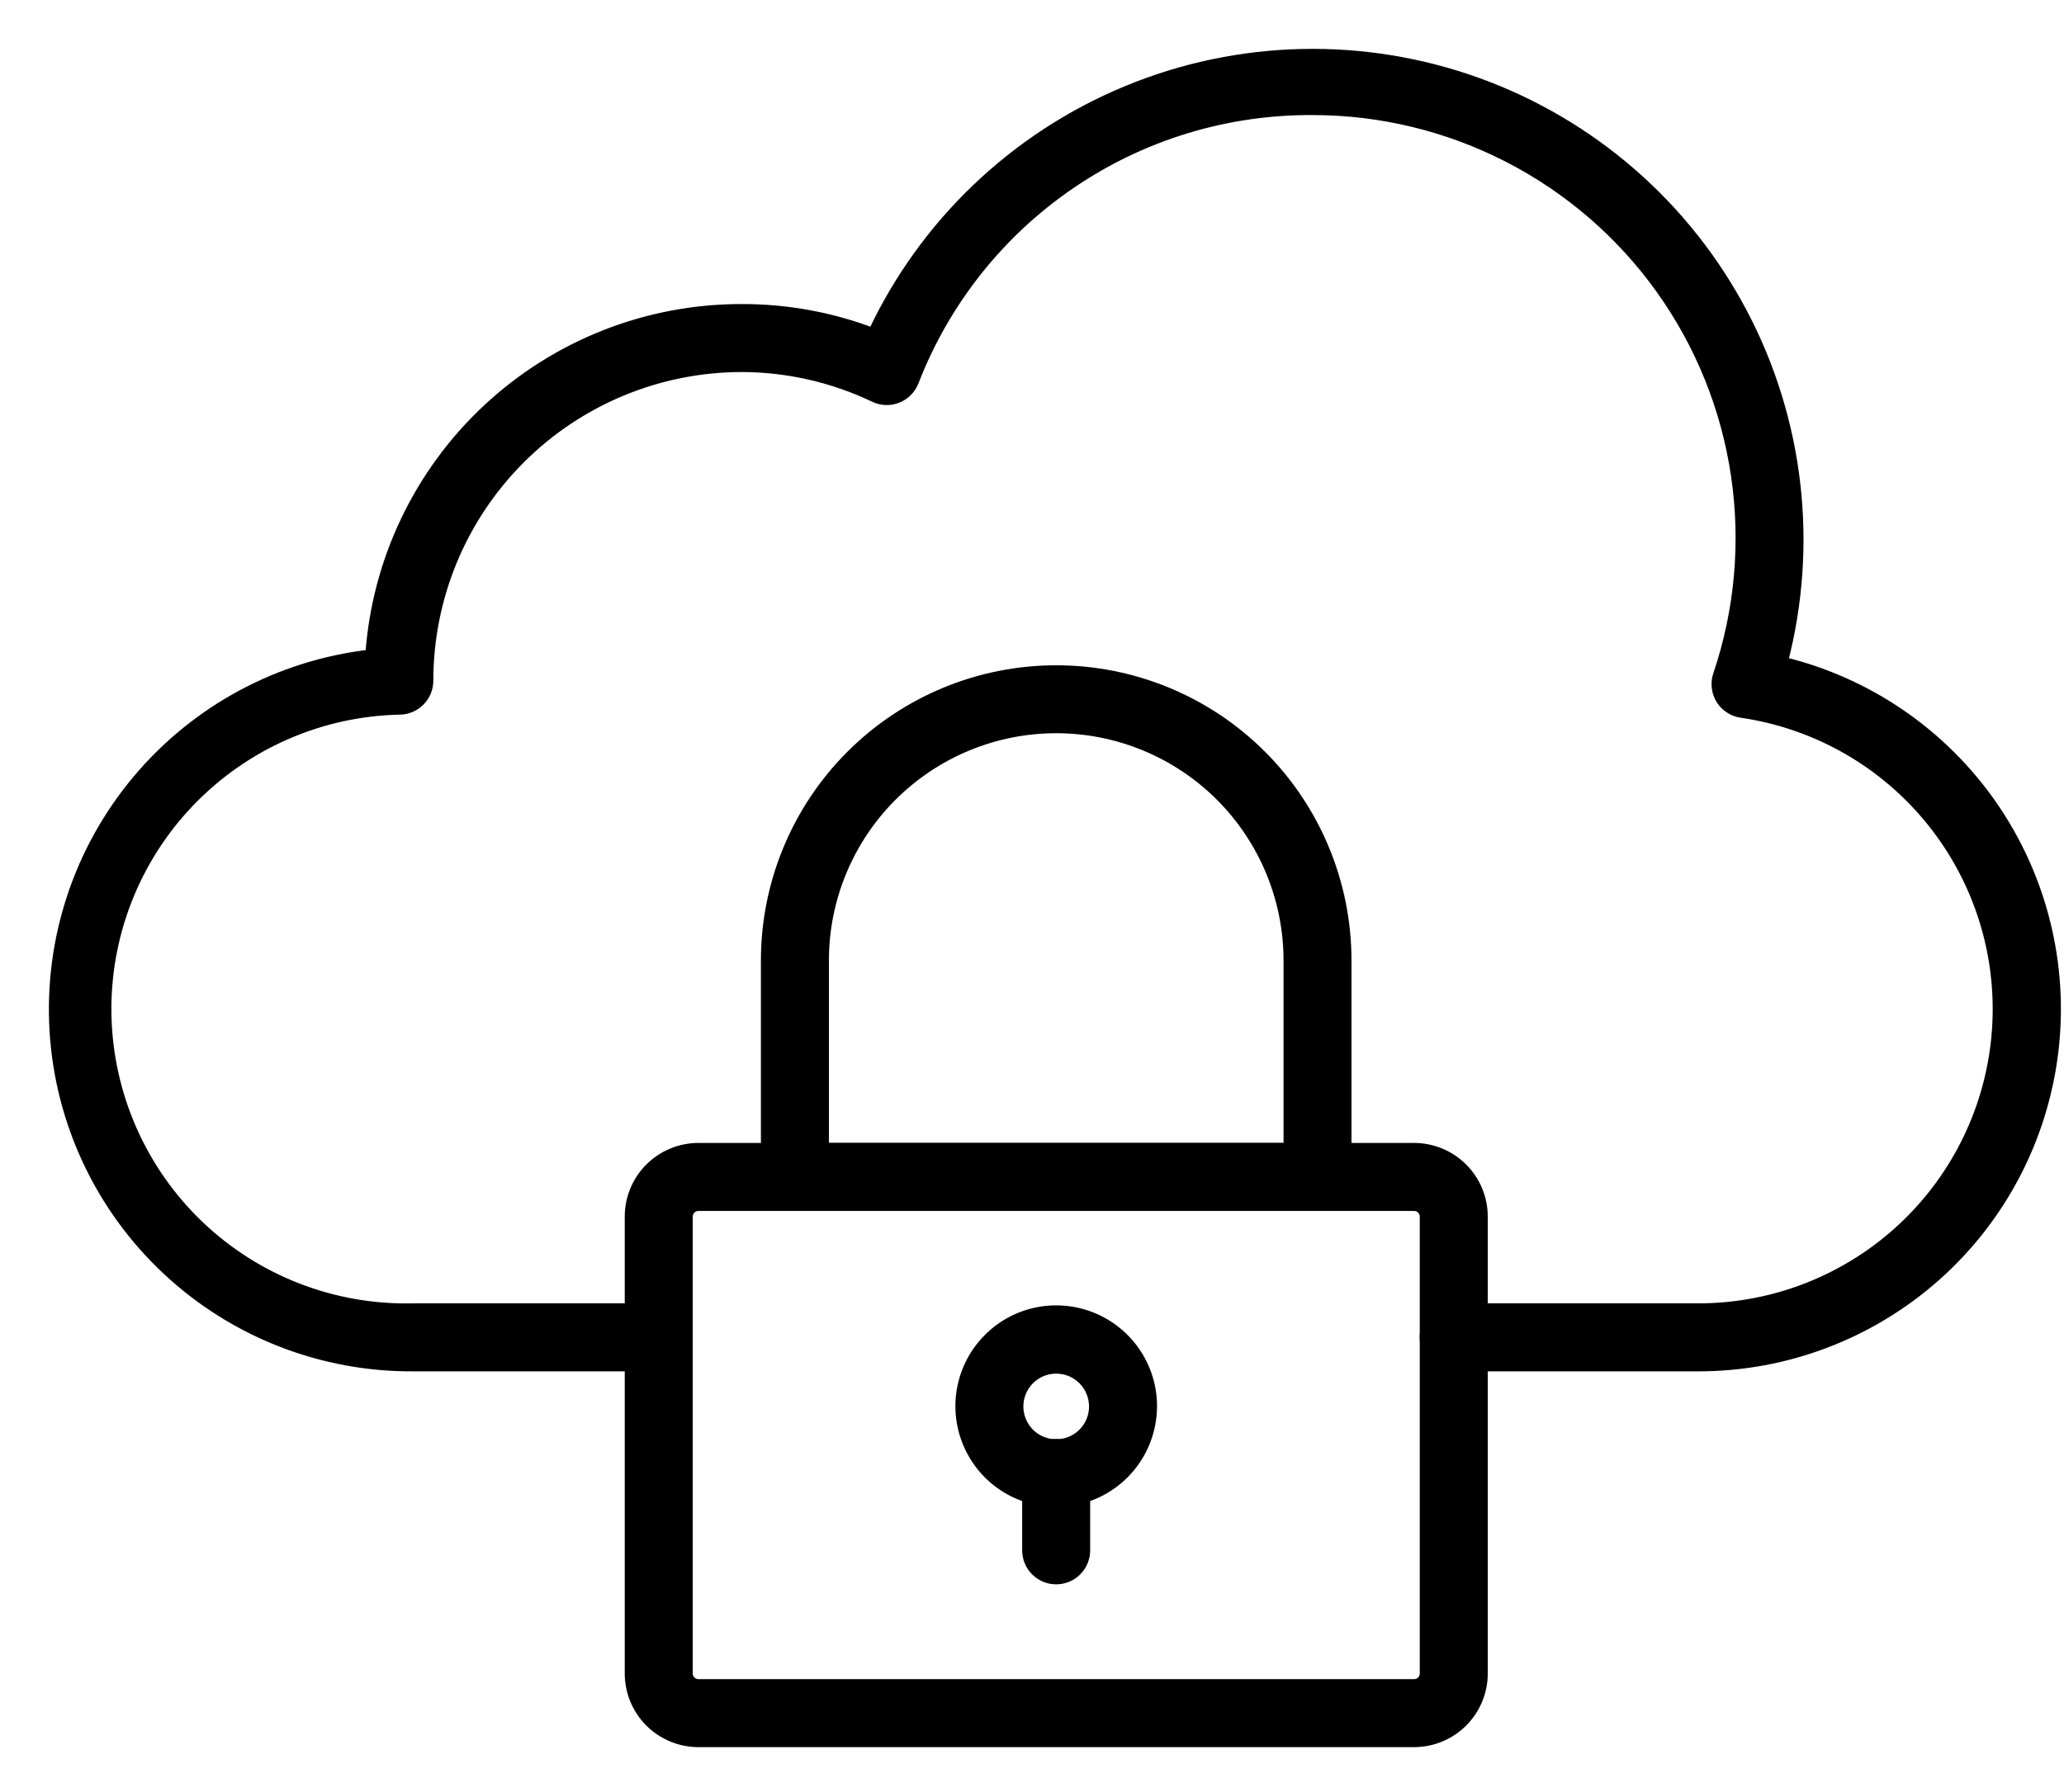
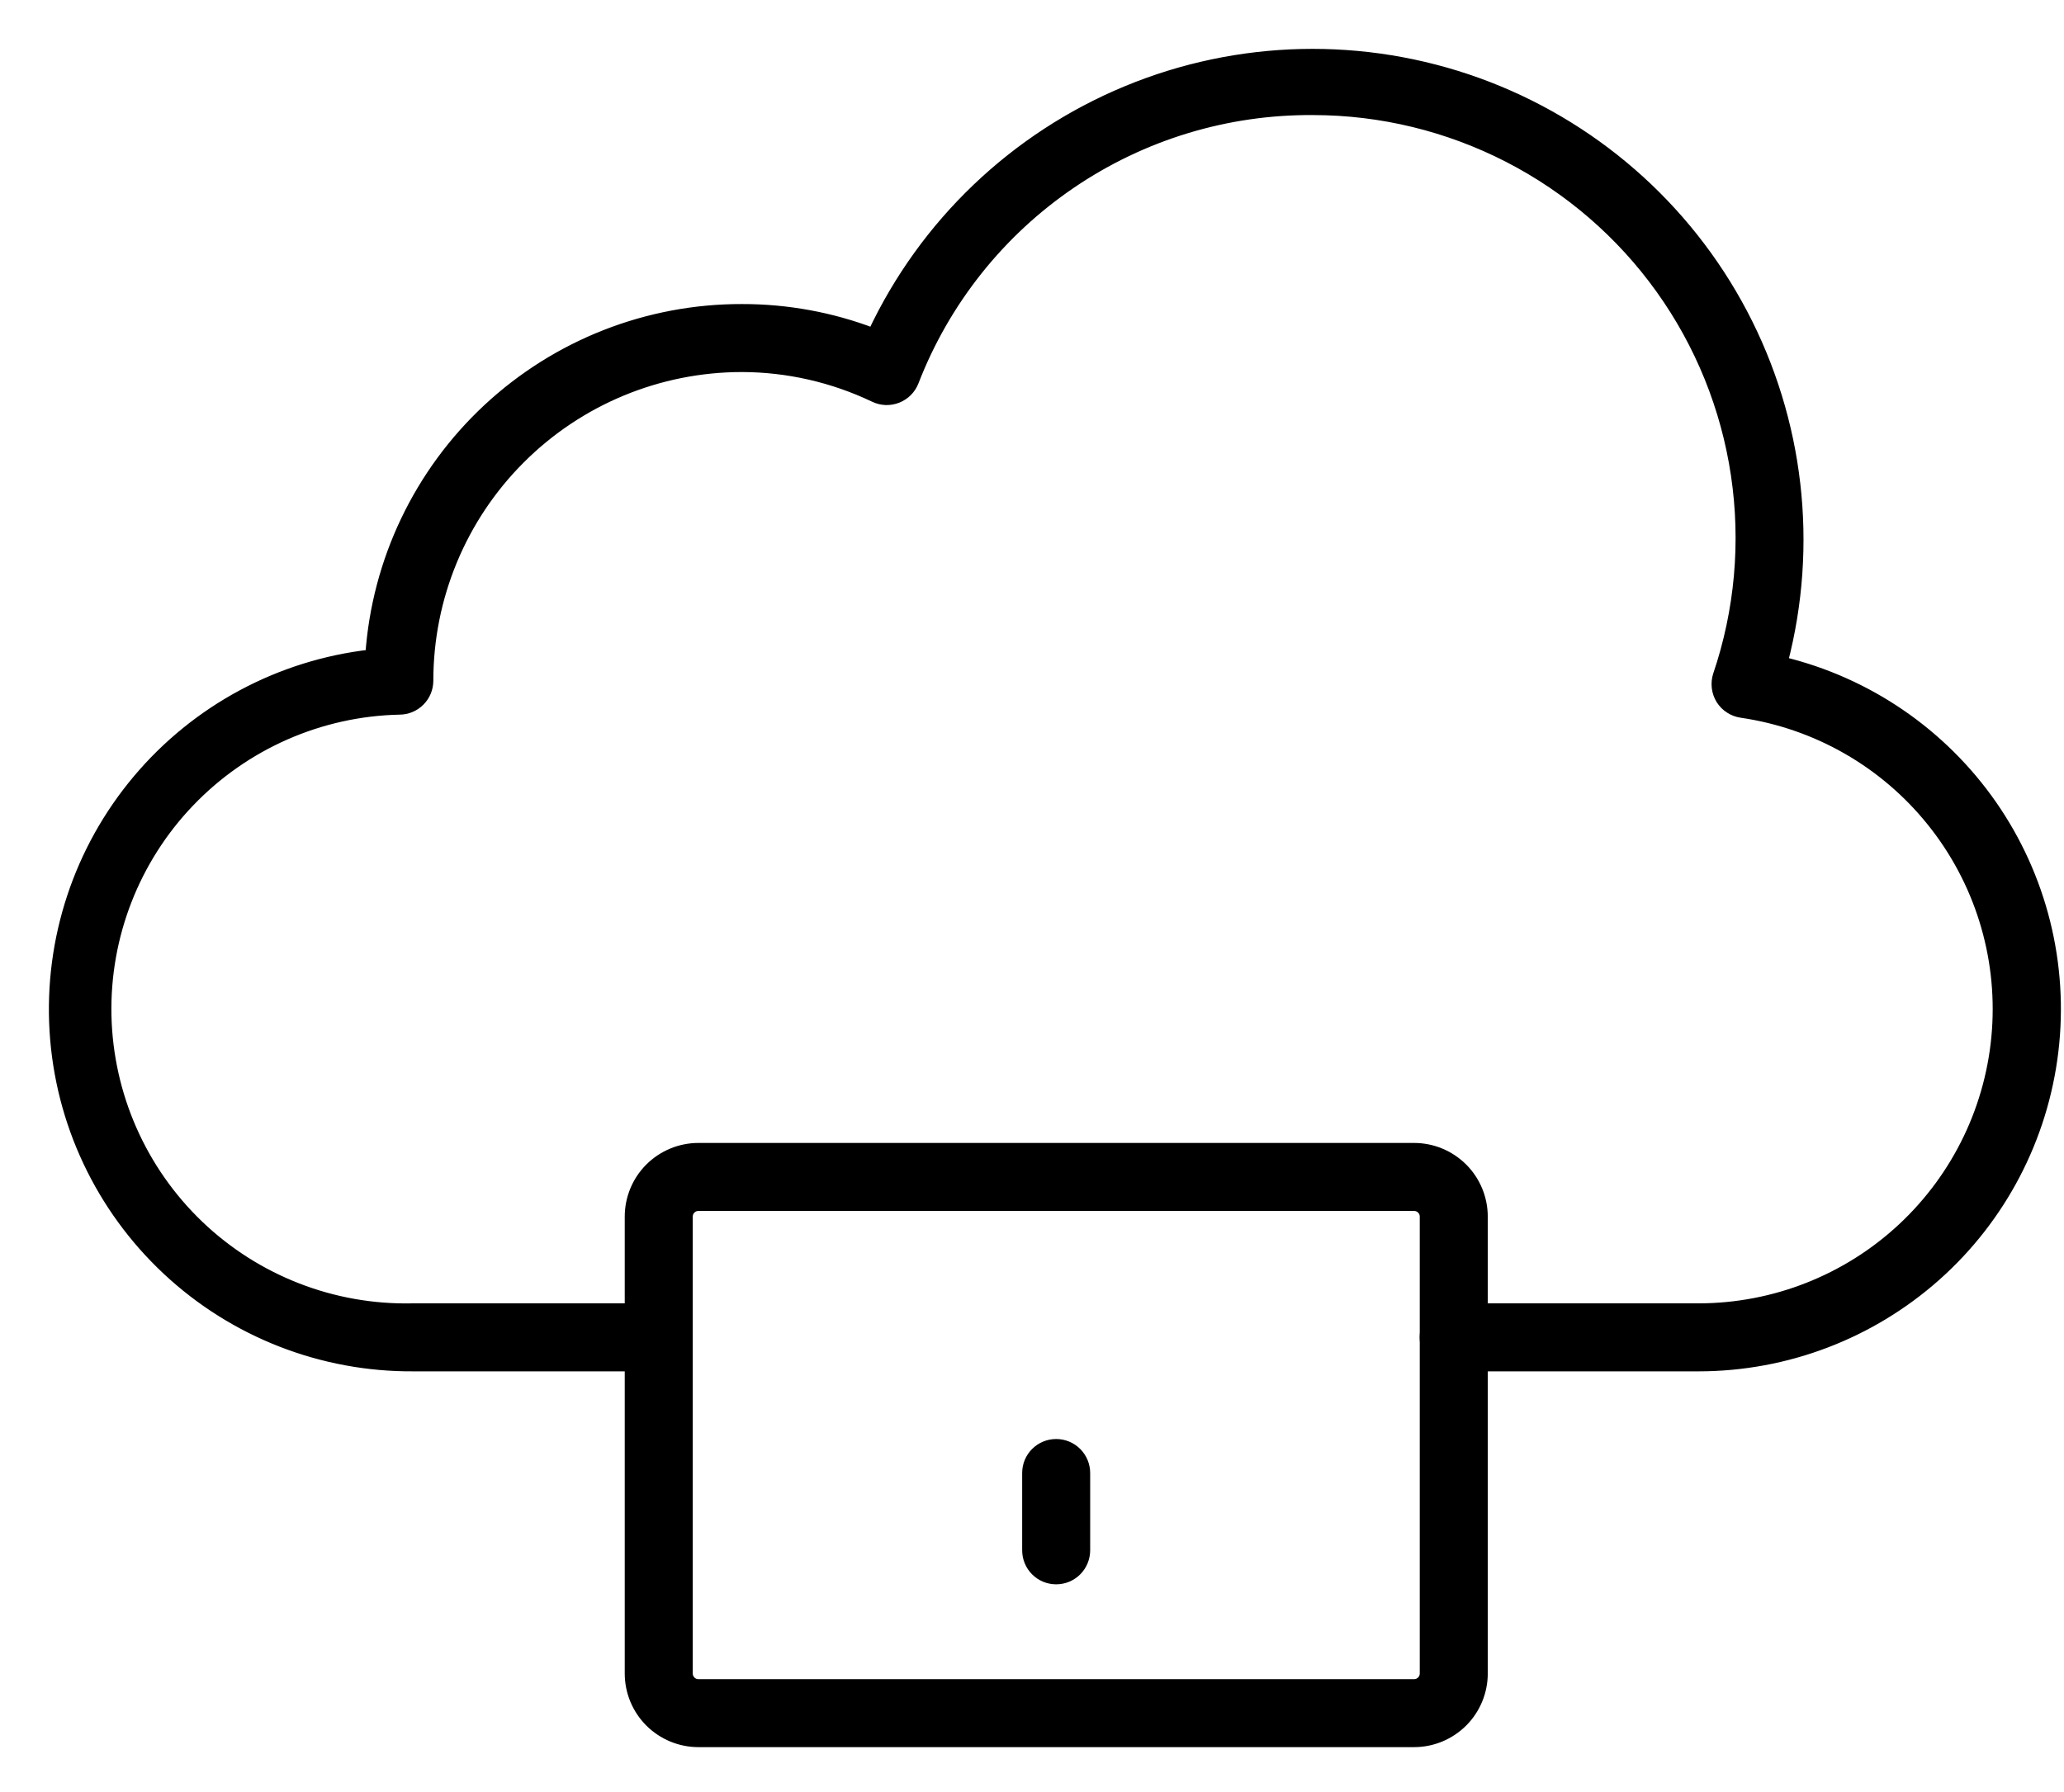
<svg xmlns="http://www.w3.org/2000/svg" width="38" height="33" viewBox="0 0 38 33" fill="none">
  <path d="M31.275 25.153H26.764C26.624 25.153 26.49 25.097 26.392 24.999C26.293 24.9 26.238 24.767 26.238 24.627C26.238 24.488 26.293 24.354 26.392 24.255C26.49 24.157 26.624 24.101 26.764 24.101H31.275C32.669 24.099 34.011 23.57 35.031 22.619C36.051 21.668 36.673 20.367 36.773 18.976C36.873 17.585 36.443 16.208 35.569 15.122C34.696 14.035 33.443 13.319 32.063 13.118C31.987 13.107 31.914 13.08 31.85 13.038C31.785 12.997 31.731 12.941 31.69 12.876C31.65 12.811 31.624 12.737 31.615 12.661C31.606 12.585 31.613 12.507 31.637 12.434C32.039 11.249 32.152 9.984 31.968 8.746C31.784 7.507 31.308 6.331 30.579 5.313C29.85 4.295 28.889 3.466 27.776 2.893C26.662 2.32 25.429 2.02 24.177 2.019C22.587 2.007 21.031 2.479 19.716 3.374C18.401 4.268 17.39 5.541 16.816 7.024C16.79 7.091 16.75 7.153 16.699 7.204C16.648 7.255 16.587 7.295 16.52 7.322C16.453 7.348 16.381 7.361 16.309 7.359C16.237 7.356 16.166 7.339 16.101 7.308C15.339 6.944 14.506 6.753 13.661 6.751C12.127 6.751 10.656 7.36 9.572 8.445C8.487 9.529 7.878 11.001 7.878 12.534C7.878 12.674 7.823 12.807 7.724 12.906C7.625 13.005 7.492 13.06 7.352 13.06C5.888 13.092 4.497 13.705 3.484 14.763C2.471 15.82 1.92 17.238 1.952 18.702C1.985 20.166 2.597 21.557 3.655 22.57C4.713 23.582 6.13 24.133 7.594 24.101H12.105C12.245 24.101 12.378 24.157 12.477 24.255C12.575 24.354 12.631 24.488 12.631 24.627C12.631 24.767 12.575 24.9 12.477 24.999C12.378 25.097 12.245 25.153 12.105 25.153H7.615C5.933 25.165 4.311 24.532 3.083 23.384C1.854 22.235 1.113 20.66 1.012 18.981C0.911 17.302 1.457 15.649 2.539 14.362C3.621 13.074 5.155 12.251 6.826 12.061C6.946 10.332 7.719 8.712 8.988 7.531C10.257 6.35 11.928 5.695 13.661 5.699C14.486 5.698 15.304 5.847 16.075 6.141C17.021 4.124 18.688 2.533 20.747 1.68C22.806 0.827 25.109 0.775 27.205 1.532C29.301 2.29 31.038 3.803 32.076 5.775C33.114 7.747 33.377 10.036 32.815 12.193C34.378 12.57 35.748 13.508 36.667 14.828C37.585 16.149 37.987 17.76 37.797 19.356C37.607 20.953 36.839 22.425 35.637 23.493C34.435 24.561 32.883 25.152 31.275 25.153Z" fill="black" stroke="black" stroke-width="0.2" />
  <path d="M26.035 32.073H12.859C12.525 32.073 12.206 31.94 11.97 31.705C11.734 31.469 11.602 31.149 11.602 30.816V22.404C11.602 22.071 11.734 21.751 11.97 21.515C12.206 21.28 12.525 21.147 12.859 21.147H26.035C26.368 21.147 26.687 21.28 26.923 21.515C27.159 21.751 27.291 22.071 27.291 22.404V30.816C27.291 31.149 27.159 31.469 26.923 31.705C26.687 31.94 26.368 32.073 26.035 32.073ZM12.859 22.199C12.804 22.199 12.752 22.22 12.714 22.259C12.675 22.297 12.654 22.349 12.654 22.404V30.816C12.654 30.871 12.675 30.923 12.714 30.961C12.752 31 12.804 31.021 12.859 31.021H26.035C26.061 31.021 26.088 31.016 26.113 31.006C26.138 30.995 26.16 30.98 26.18 30.961C26.198 30.942 26.214 30.92 26.224 30.895C26.234 30.87 26.239 30.843 26.239 30.816V22.404C26.239 22.377 26.234 22.35 26.224 22.325C26.214 22.3 26.198 22.278 26.18 22.259C26.16 22.24 26.138 22.225 26.113 22.214C26.088 22.204 26.061 22.199 26.035 22.199H12.859Z" fill="black" stroke="black" stroke-width="0.2" />
-   <path d="M24.257 22.198H14.635C14.496 22.198 14.362 22.143 14.263 22.044C14.165 21.946 14.109 21.812 14.109 21.672V17.687C14.109 16.272 14.672 14.914 15.672 13.914C16.673 12.913 18.031 12.351 19.446 12.351C20.861 12.351 22.219 12.913 23.22 13.914C24.22 14.914 24.782 16.272 24.782 17.687V21.672C24.782 21.812 24.727 21.946 24.628 22.044C24.53 22.143 24.396 22.198 24.257 22.198ZM15.161 21.147H23.731V17.687C23.731 16.551 23.279 15.461 22.476 14.657C21.672 13.854 20.582 13.402 19.446 13.402C18.309 13.402 17.22 13.854 16.416 14.657C15.612 15.461 15.161 16.551 15.161 17.687V21.147Z" fill="black" stroke="black" stroke-width="0.2" />
-   <path d="M19.445 27.65C19.098 27.65 18.758 27.547 18.469 27.354C18.18 27.161 17.955 26.886 17.823 26.565C17.69 26.244 17.655 25.89 17.724 25.549C17.792 25.209 17.959 24.896 18.206 24.651C18.452 24.405 18.765 24.238 19.106 24.171C19.447 24.104 19.8 24.14 20.121 24.273C20.442 24.407 20.716 24.633 20.908 24.922C21.101 25.212 21.203 25.552 21.202 25.899C21.2 26.364 21.015 26.809 20.685 27.138C20.356 27.466 19.91 27.65 19.445 27.65ZM19.445 25.195C19.306 25.195 19.17 25.236 19.054 25.314C18.938 25.391 18.848 25.501 18.795 25.63C18.741 25.759 18.727 25.9 18.755 26.037C18.782 26.173 18.849 26.299 18.947 26.398C19.046 26.496 19.171 26.563 19.308 26.59C19.445 26.617 19.586 26.604 19.715 26.55C19.844 26.497 19.954 26.407 20.031 26.291C20.109 26.175 20.15 26.039 20.15 25.899C20.15 25.807 20.132 25.715 20.096 25.63C20.061 25.544 20.009 25.467 19.944 25.401C19.878 25.336 19.801 25.284 19.715 25.248C19.63 25.213 19.538 25.195 19.445 25.195Z" fill="black" stroke="black" stroke-width="0.2" />
  <path d="M19.445 29.075C19.305 29.075 19.172 29.02 19.073 28.921C18.974 28.822 18.919 28.689 18.919 28.549V27.124C18.919 26.985 18.974 26.851 19.073 26.753C19.172 26.654 19.305 26.599 19.445 26.599C19.584 26.599 19.718 26.654 19.817 26.753C19.915 26.851 19.971 26.985 19.971 27.124V28.549C19.971 28.689 19.915 28.822 19.817 28.921C19.718 29.02 19.584 29.075 19.445 29.075Z" fill="black" stroke="black" stroke-width="0.2" />
</svg>